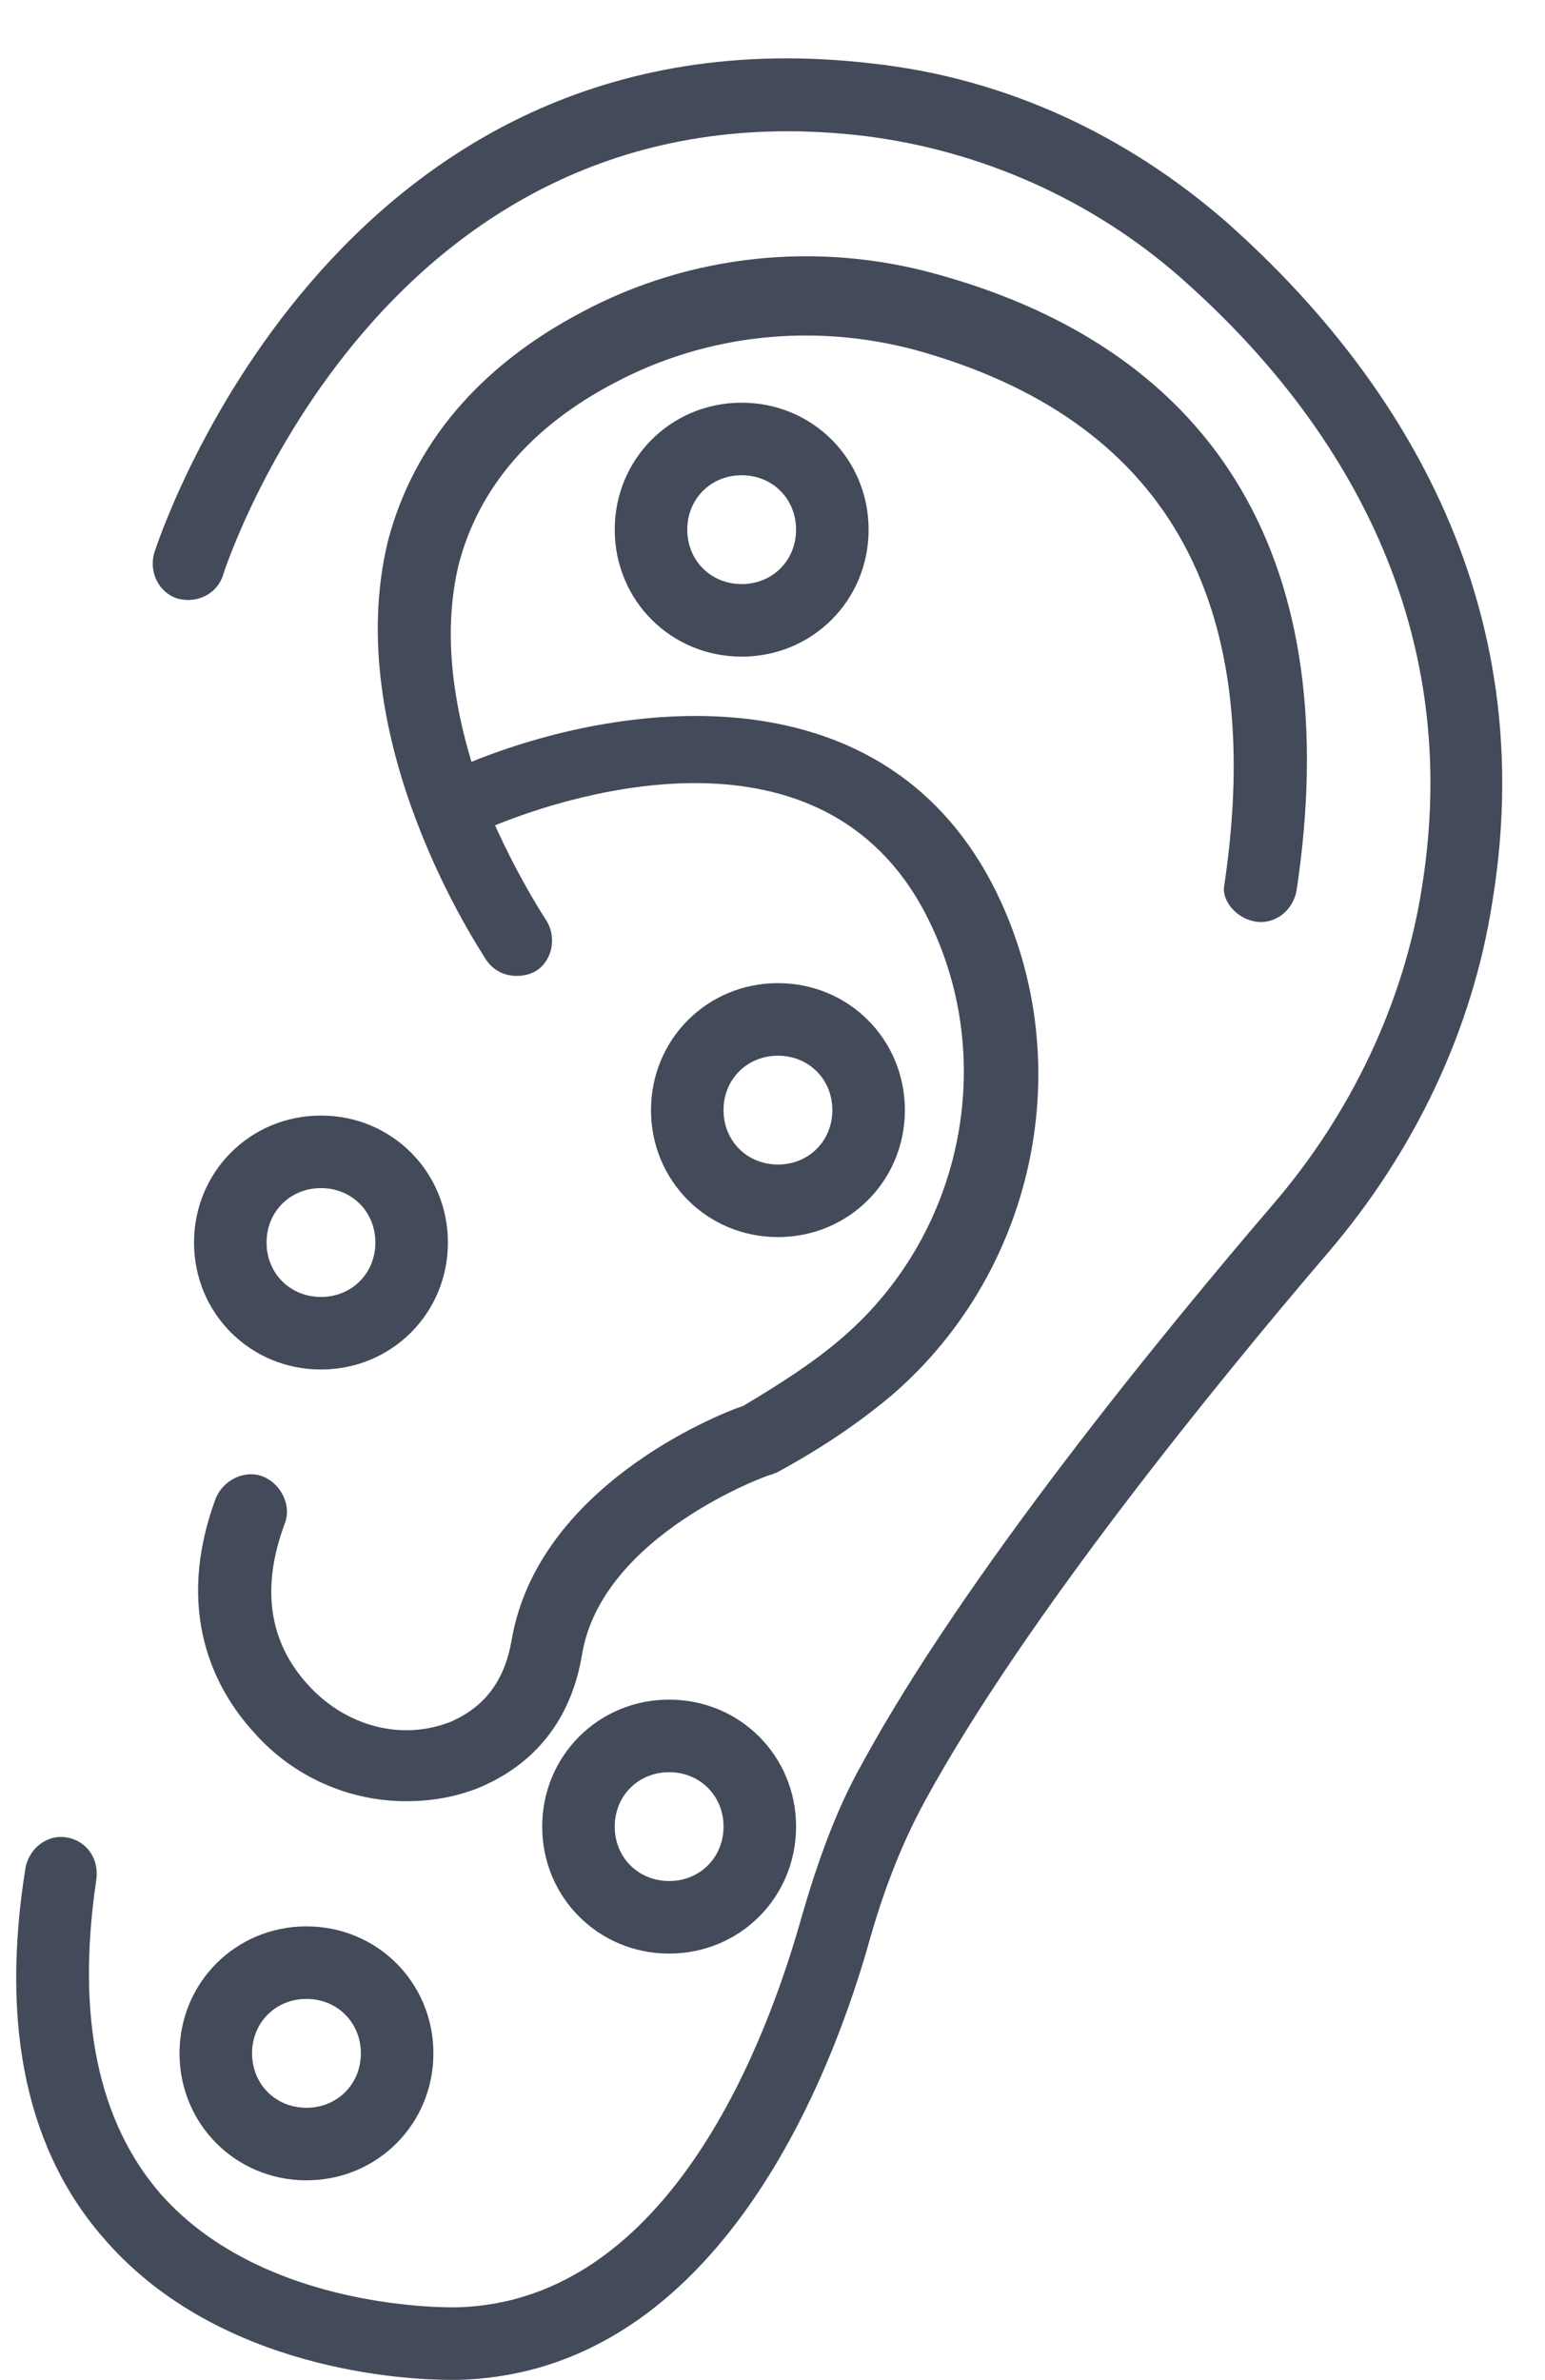
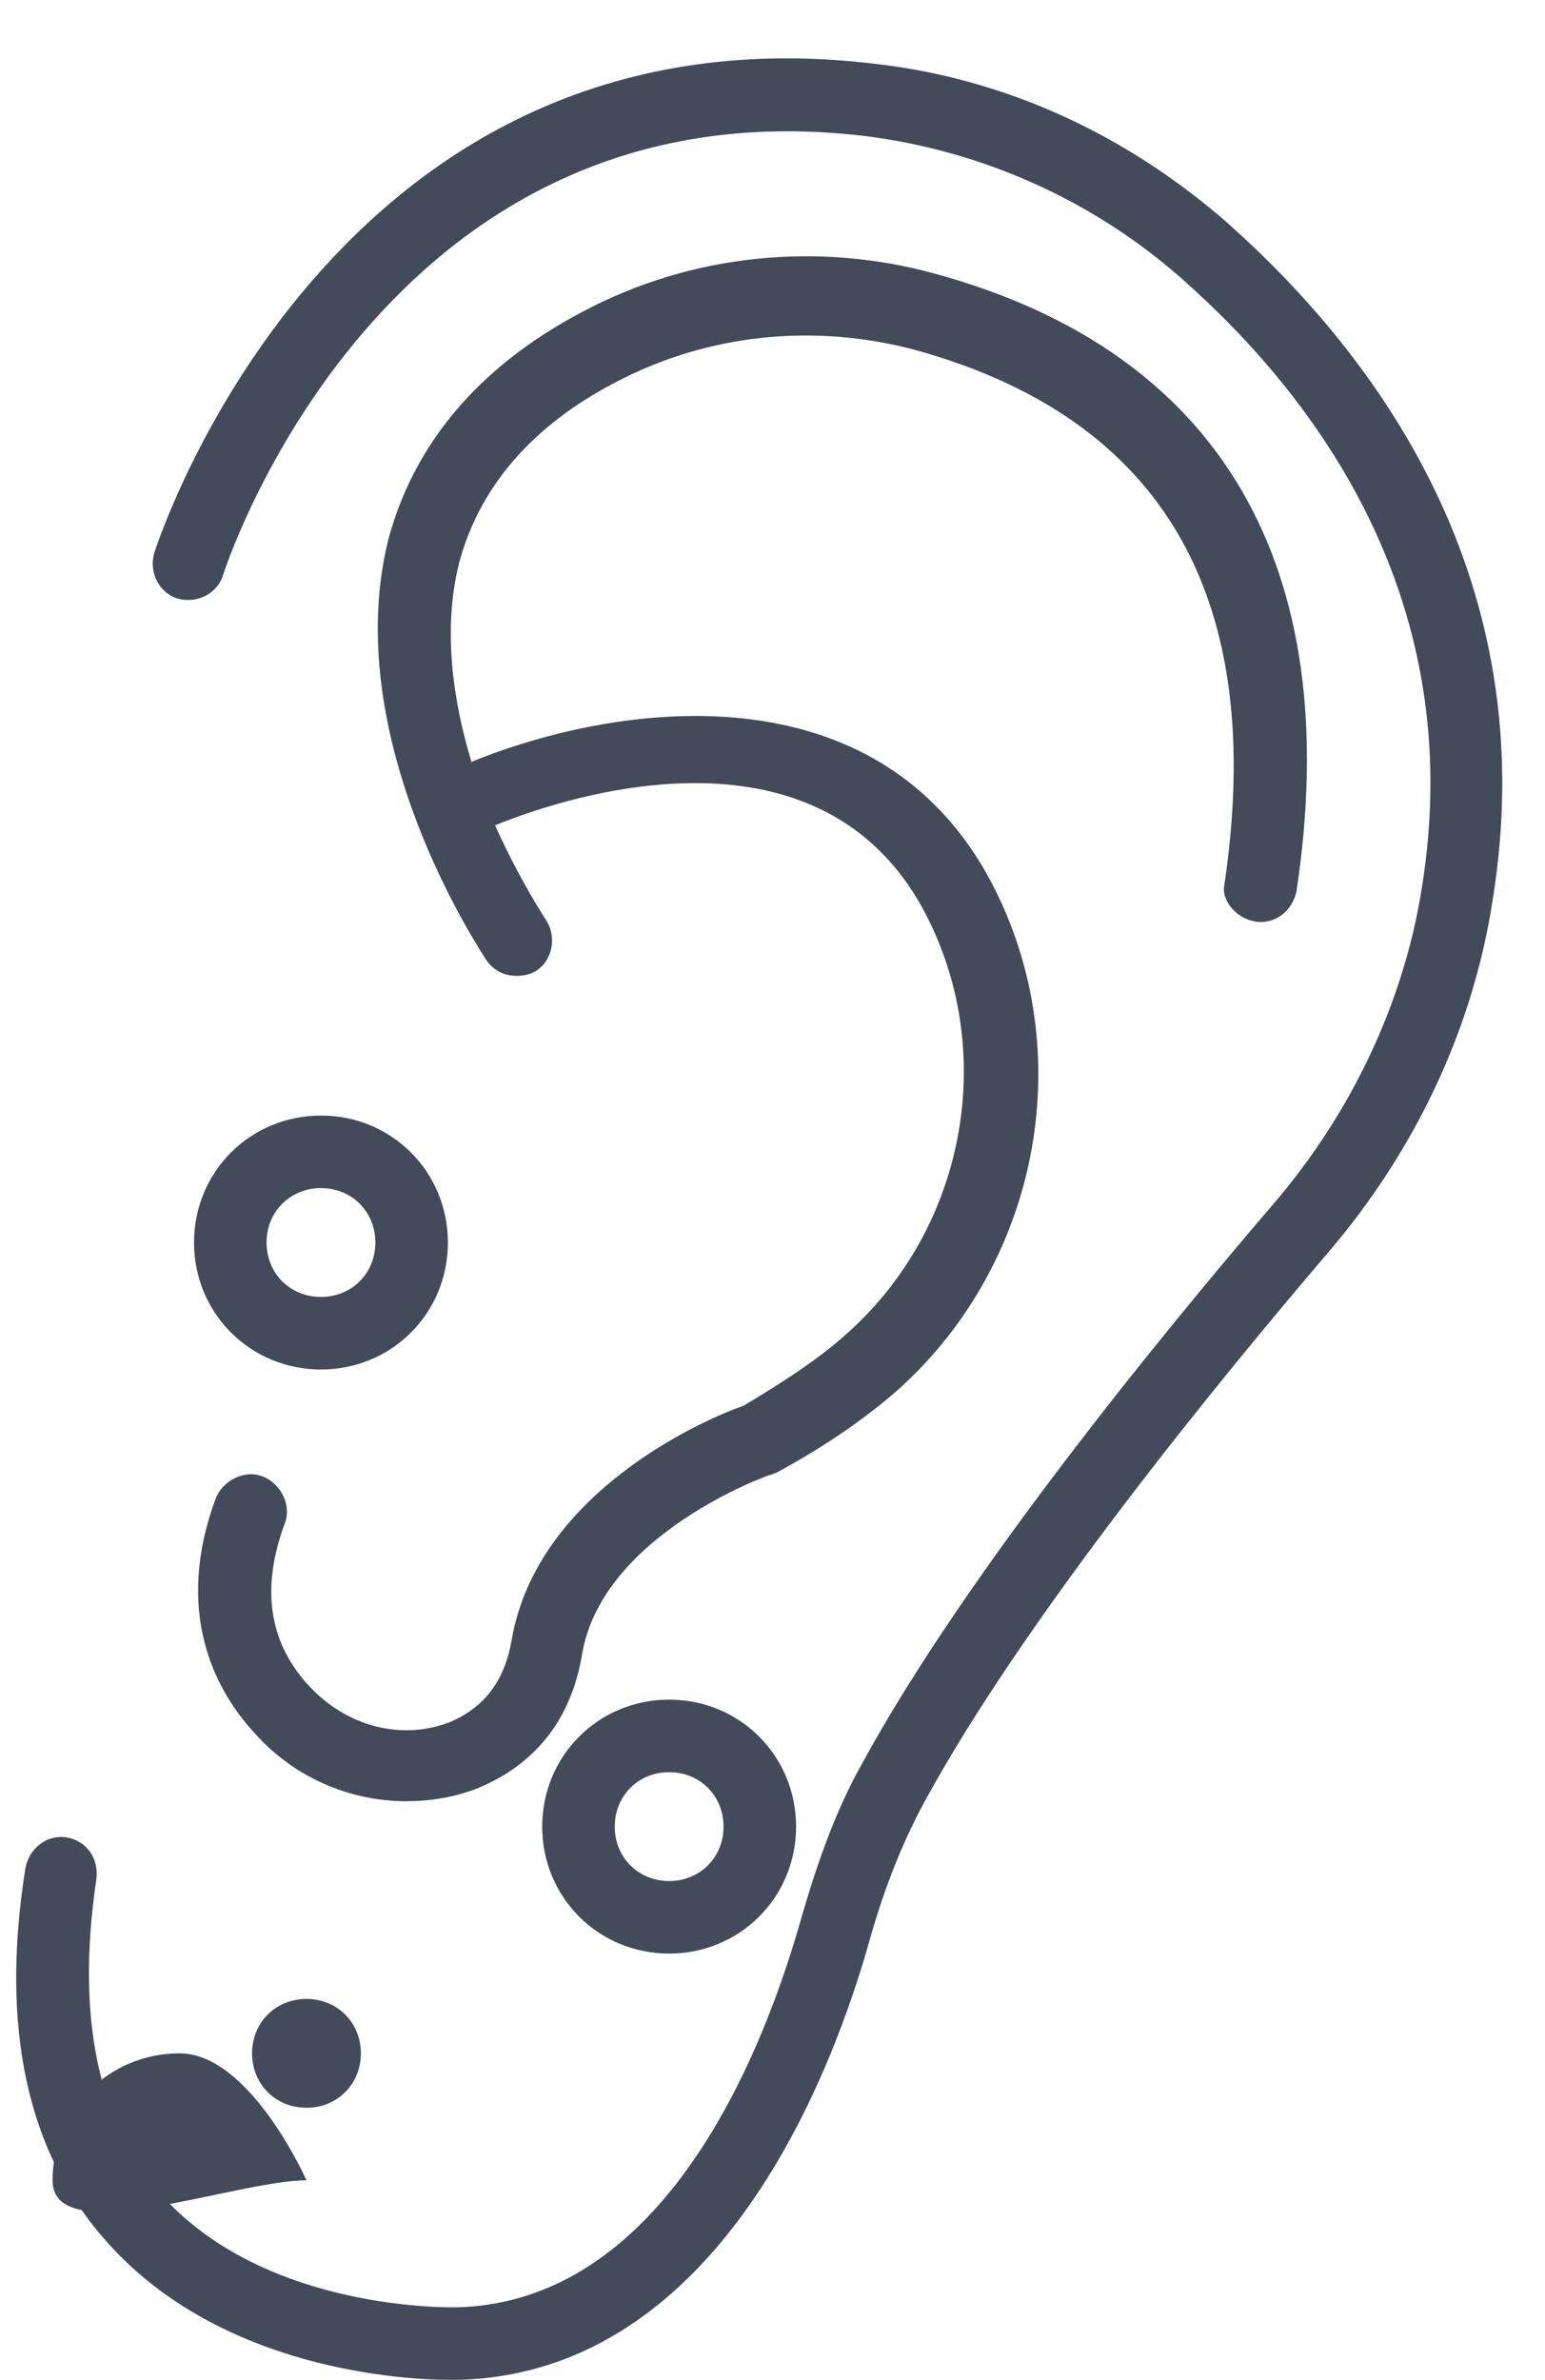
<svg xmlns="http://www.w3.org/2000/svg" fill="#434a59" height="131.2" preserveAspectRatio="xMidYMid meet" version="1" viewBox="21.1 -3.2 85.2 131.2" width="85.2" zoomAndPan="magnify">
  <g id="change1_1">
    <path d="M90.3,47.6c1.1,0.2,2.1-0.6,2.3-1.7c2.7-17.9-4.2-29.7-19.9-34c-6.5-1.8-13.5-1.1-19.5,2.1c-5.7,3-9.3,7.3-10.7,12.6 c-2.7,11,5.1,22.6,5.4,23.1c0.4,0.6,1,0.9,1.7,0.9c0.4,0,0.8-0.1,1.1-0.3c0.9-0.6,1.1-1.9,0.5-2.8c0,0-1.4-2.1-2.8-5.2 c4.4-1.8,18-6,23.7,4.8c4.1,7.8,2.2,17.6-4.5,23.4c-1.6,1.4-3.5,2.6-5.5,3.8c-1.5,0.5-11.4,4.5-12.8,13c-0.4,2.2-1.5,3.6-3.3,4.4 c-2.7,1.1-5.8,0.3-7.9-2c-2.2-2.4-2.6-5.4-1.3-8.9c0.4-1-0.2-2.2-1.2-2.6c-1-0.4-2.2,0.2-2.6,1.2c-2.3,6.2-0.1,10.5,2.1,12.9 c2.2,2.5,5.3,3.8,8.4,3.8c1.3,0,2.6-0.2,3.9-0.7c3.2-1.3,5.2-3.8,5.8-7.4c1.1-6.6,10.3-9.9,10.4-9.9c0.1,0,0.2-0.1,0.3-0.1 c2.4-1.3,4.5-2.7,6.4-4.3c8.1-7,10.4-18.8,5.5-28.2c-6.3-12-20.6-10-28.7-6.7c-1-3.3-1.6-7.2-0.7-10.9c1.1-4.2,4-7.6,8.6-10 c5.1-2.7,11-3.3,16.6-1.8c13.7,3.8,19.4,13.7,17,29.6C88.5,46.4,89.2,47.4,90.3,47.6z" />
  </g>
  <g id="change1_2">
    <path d="M24.8,98.1c-1.1-0.2-2.1,0.6-2.3,1.7c-1.4,8.8,0.1,15.7,4.5,20.6c6.3,7.1,16.5,7.6,18.9,7.6c0.3,0,0.4,0,0.5,0 c14.5-0.4,20.7-17.2,22.7-24.4c0.8-2.8,1.8-5.3,3-7.5c5.5-10.1,16.3-23.3,22.2-30.2c4.8-5.6,8-12.3,9.1-19.4 c2.9-17.7-6.4-30.1-14.6-37.4c-5.6-4.9-12.3-8-19.6-8.8C39.3-3.2,29.7,27,29.6,27.3c-0.3,1.1,0.3,2.2,1.3,2.5 c1.1,0.3,2.2-0.3,2.5-1.3c0.1-0.3,8.8-27.4,35.4-24.2c6.4,0.8,12.5,3.5,17.4,7.8c7.5,6.6,15.9,17.8,13.3,33.7 c-1,6.3-3.9,12.4-8.2,17.4c-6,7-17,20.4-22.7,30.9c-1.4,2.5-2.4,5.3-3.3,8.4c-1.8,6.4-7.1,21.2-19,21.5c-0.1,0-10.5,0.3-16.3-6.2 c-3.5-4-4.7-9.8-3.6-17.3C26.6,99.3,25.9,98.3,24.8,98.1z" />
  </g>
  <g id="change1_3">
-     <path d="M55,26c0,3.9,3.1,7,7,7c3.9,0,7-3.1,7-7s-3.1-7-7-7C58.1,19,55,22.1,55,26z M65,26c0,1.7-1.3,3-3,3s-3-1.3-3-3s1.3-3,3-3 S65,24.3,65,26z" />
-   </g>
+     </g>
  <g id="change1_4">
-     <path d="M71,58c0-3.9-3.1-7-7-7c-3.9,0-7,3.1-7,7s3.1,7,7,7C67.9,65,71,61.9,71,58z M61,58c0-1.7,1.3-3,3-3s3,1.3,3,3s-1.3,3-3,3 S61,59.7,61,58z" />
-   </g>
+     </g>
  <g id="change1_5">
    <path d="M31.8,65.3c0,3.9,3.1,7,7,7s7-3.1,7-7s-3.1-7-7-7S31.8,61.4,31.8,65.3z M41.8,65.3c0,1.7-1.3,3-3,3s-3-1.3-3-3s1.3-3,3-3 S41.8,63.6,41.8,65.3z" />
  </g>
  <g id="change1_6">
-     <path d="M38,117c3.9,0,7-3.1,7-7s-3.1-7-7-7s-7,3.1-7,7S34.1,117,38,117z M38,107c1.7,0,3,1.3,3,3s-1.3,3-3,3s-3-1.3-3-3 S36.3,107,38,107z" />
+     <path d="M38,117s-3.1-7-7-7s-7,3.1-7,7S34.1,117,38,117z M38,107c1.7,0,3,1.3,3,3s-1.3,3-3,3s-3-1.3-3-3 S36.3,107,38,107z" />
  </g>
  <g id="change1_7">
    <path d="M58,90.5c-3.9,0-7,3.1-7,7s3.1,7,7,7s7-3.1,7-7S61.9,90.5,58,90.5z M58,100.5c-1.7,0-3-1.3-3-3s1.3-3,3-3s3,1.3,3,3 S59.7,100.5,58,100.5z" />
  </g>
</svg>